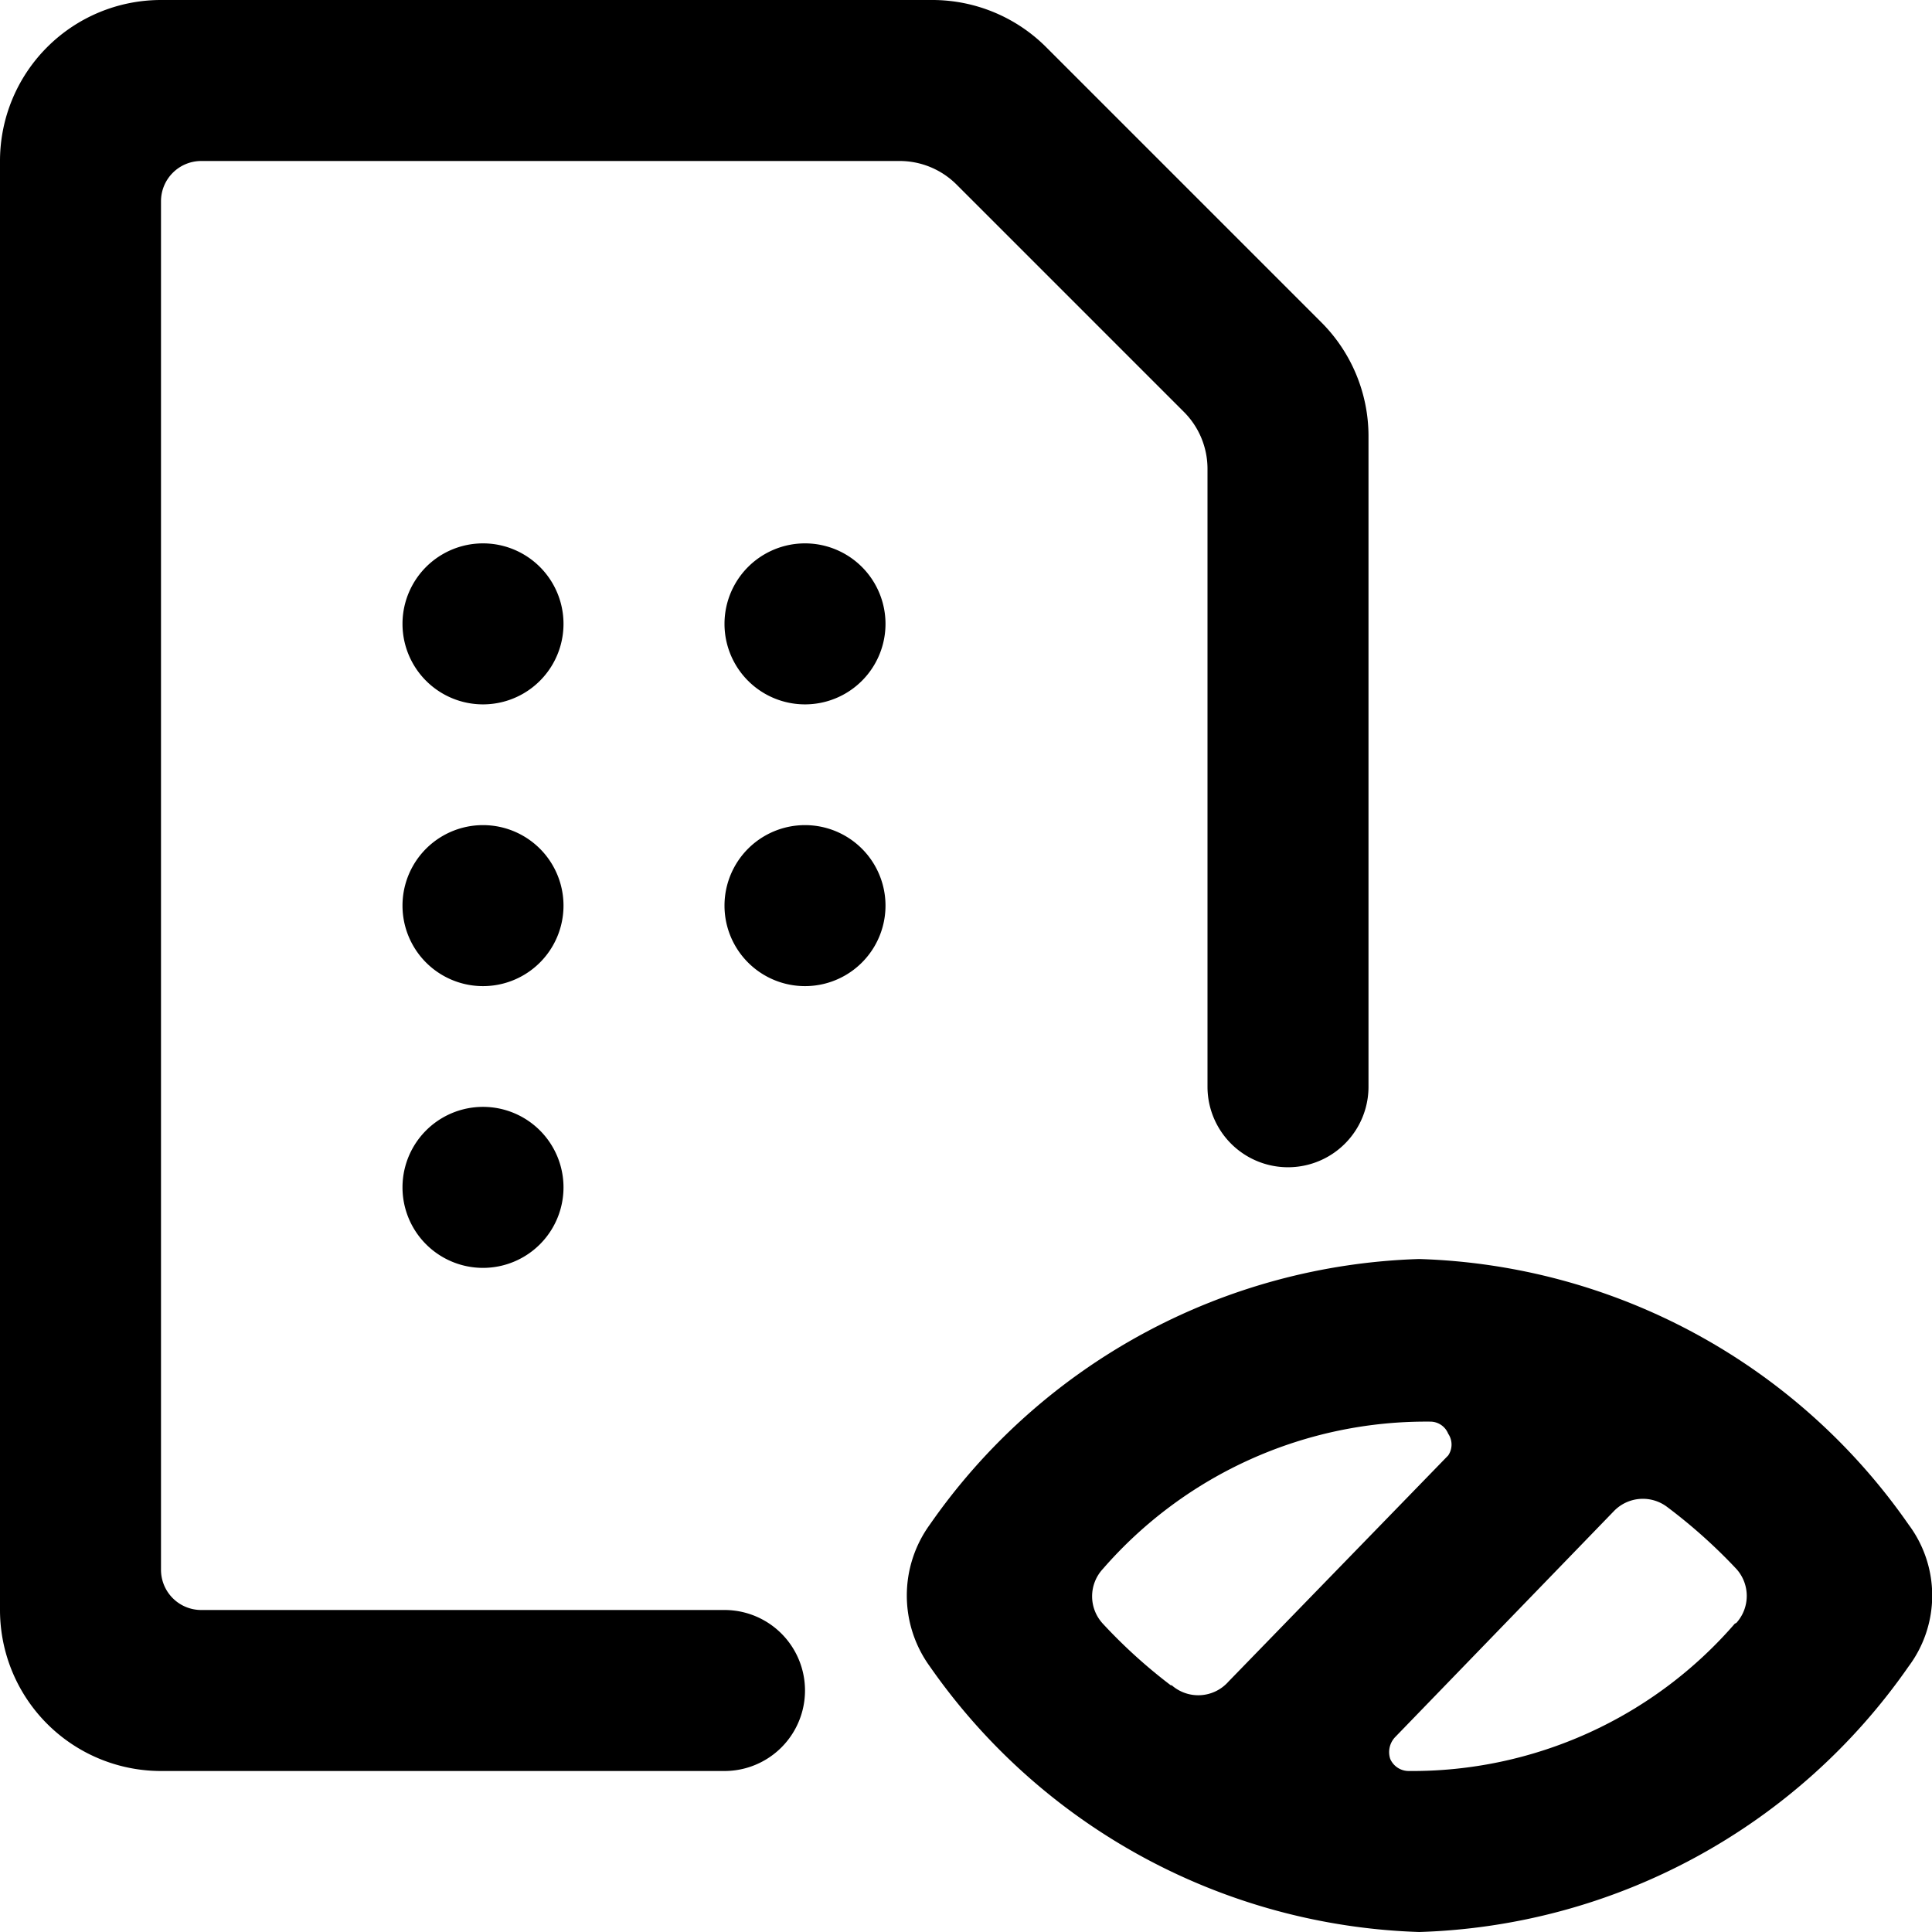
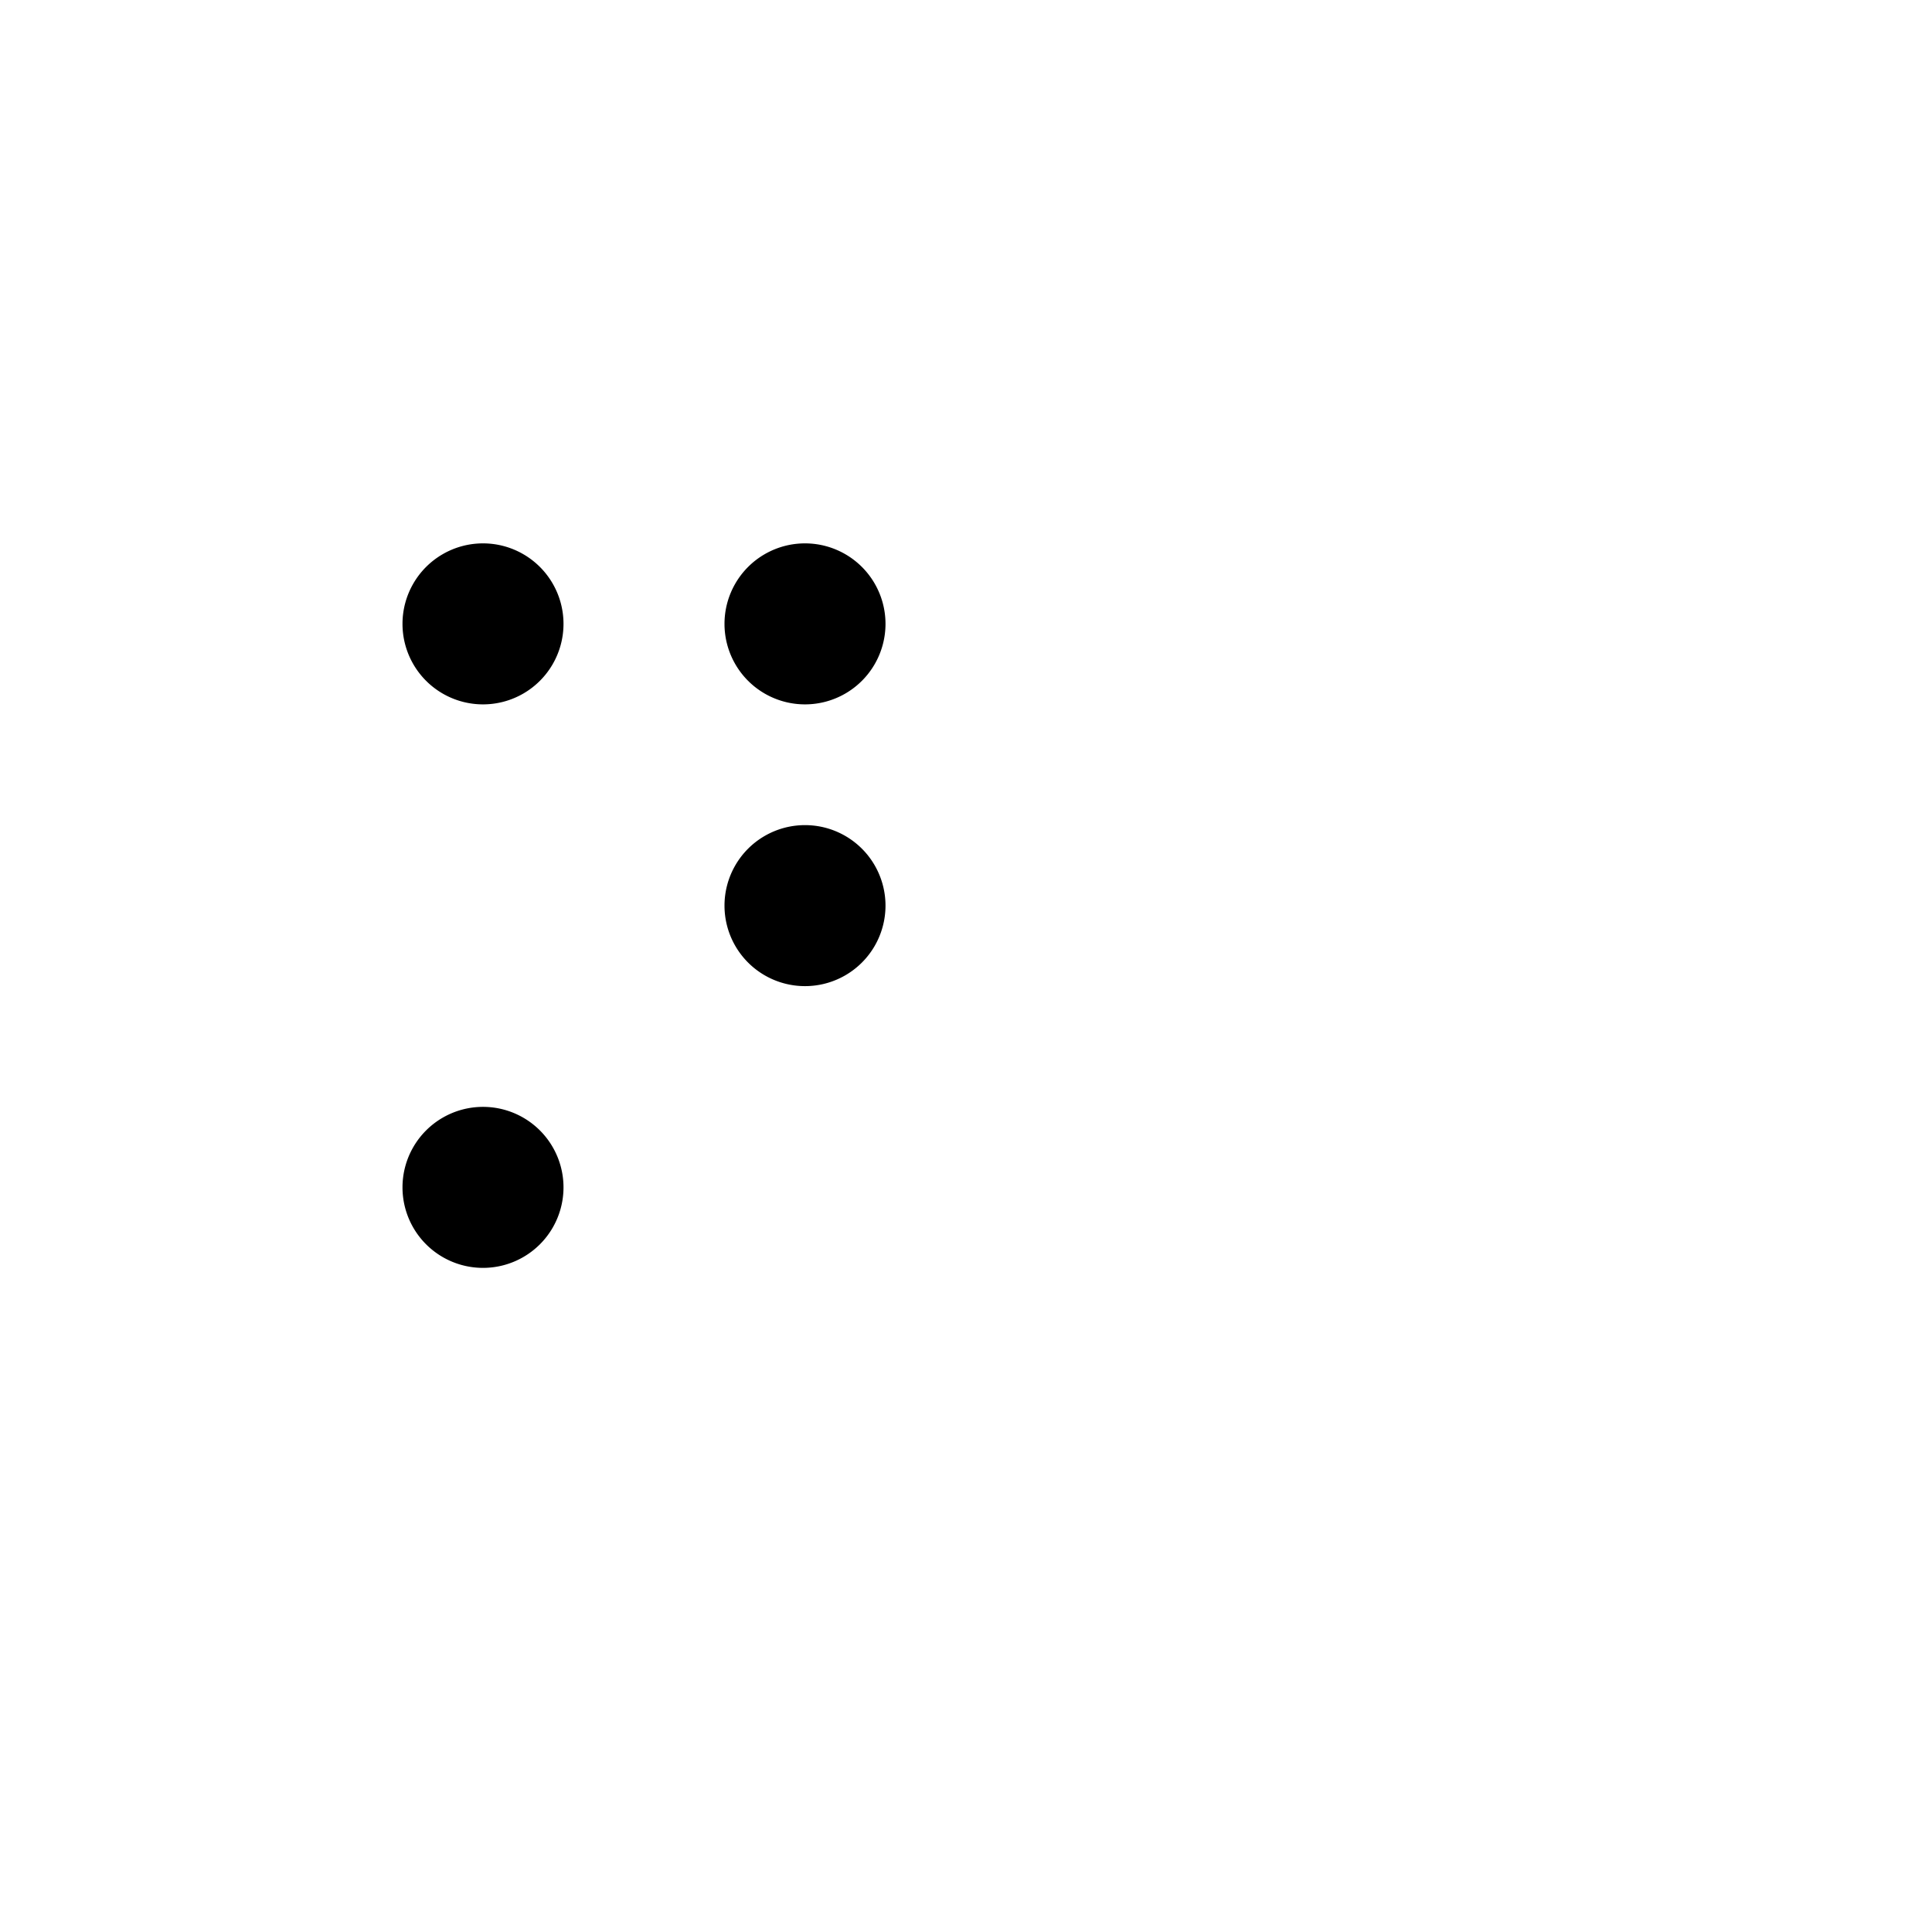
<svg xmlns="http://www.w3.org/2000/svg" viewBox="0 0 24 24">
  <g>
    <path d="M5 7.75a1 1 0 1 0 2 0 1 1 0 1 0 -2 0" fill="#000000" stroke-width="1" />
    <path d="M9 7.75a1 1 0 1 0 2 0 1 1 0 1 0 -2 0" fill="#000000" stroke-width="1" />
-     <path d="M5 11.25a1 1 0 1 0 2 0 1 1 0 1 0 -2 0" fill="#000000" stroke-width="1" />
    <path d="M9 11.25a1 1 0 1 0 2 0 1 1 0 1 0 -2 0" fill="#000000" stroke-width="1" />
    <path d="M5 14.75a1 1 0 1 0 2 0 1 1 0 1 0 -2 0" fill="#000000" stroke-width="1" />
-     <path d="M23.71 18.94a7.69 7.69 0 0 0 -6.08 -3.3 7.69 7.69 0 0 0 -6.08 3.3 1.5 1.5 0 0 0 0 1.76 7.71 7.71 0 0 0 6.08 3.3 7.69 7.69 0 0 0 6.08 -3.3 1.47 1.47 0 0 0 0 -1.76Zm-9.16 2a6.53 6.53 0 0 1 -0.85 -0.77 0.5 0.5 0 0 1 0 -0.68 5.32 5.32 0 0 1 4.07 -1.83 0.24 0.24 0 0 1 0.22 0.15 0.24 0.24 0 0 1 0 0.27l-2.73 2.81a0.5 0.5 0 0 1 -0.71 0.04Zm7 -0.77A5.3 5.3 0 0 1 17.5 22a0.25 0.25 0 0 1 -0.23 -0.15 0.27 0.27 0 0 1 0.06 -0.27l2.72 -2.81a0.5 0.5 0 0 1 0.66 -0.05 6.66 6.66 0 0 1 0.86 0.77 0.5 0.5 0 0 1 0 0.67Z" fill="#000000" stroke-width="1" />
-     <path d="M14.71 5.12a1 1 0 0 1 0.29 0.71v7.67a1 1 0 0 0 2 0V5.41A2 2 0 0 0 16.41 4L13 0.59A2 2 0 0 0 11.59 0H2a2 2 0 0 0 -2 2v18a2 2 0 0 0 2 2h7a1 1 0 0 0 0 -2H2.5a0.5 0.5 0 0 1 -0.5 -0.5v-17a0.5 0.5 0 0 1 0.5 -0.5h8.67a1 1 0 0 1 0.71 0.29Z" fill="#000000" stroke-width="1" />
  </g>
</svg>